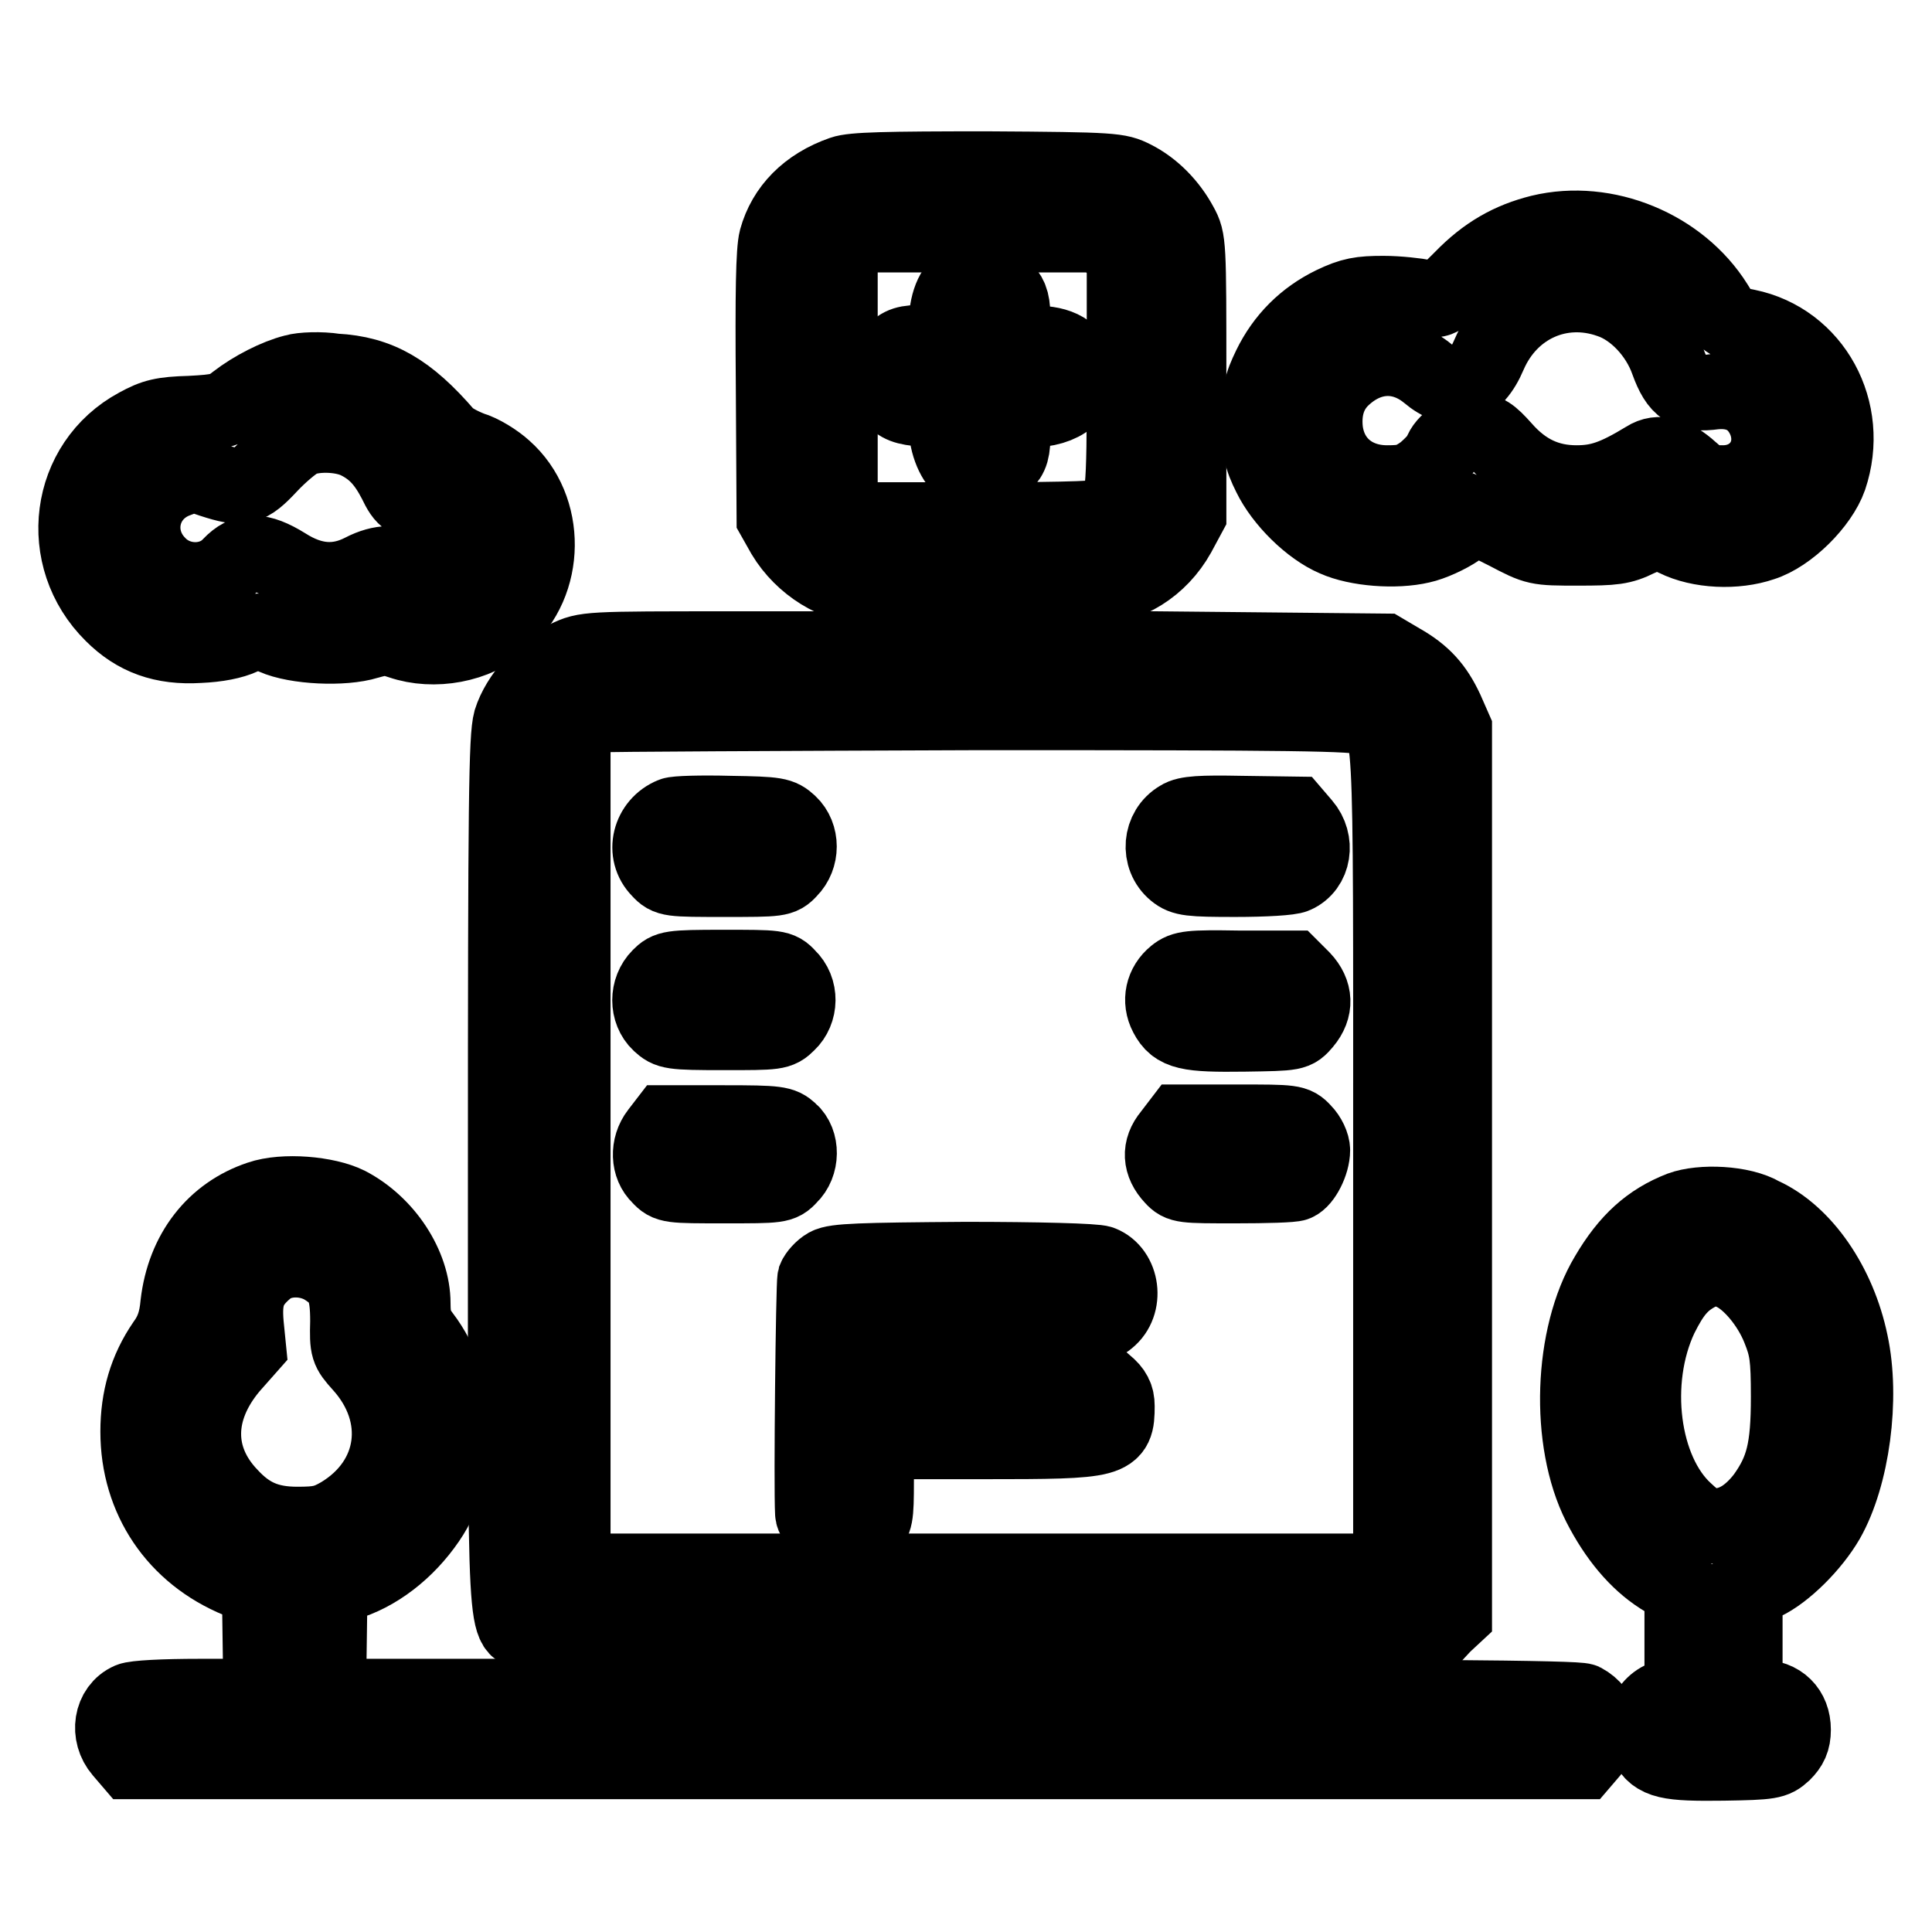
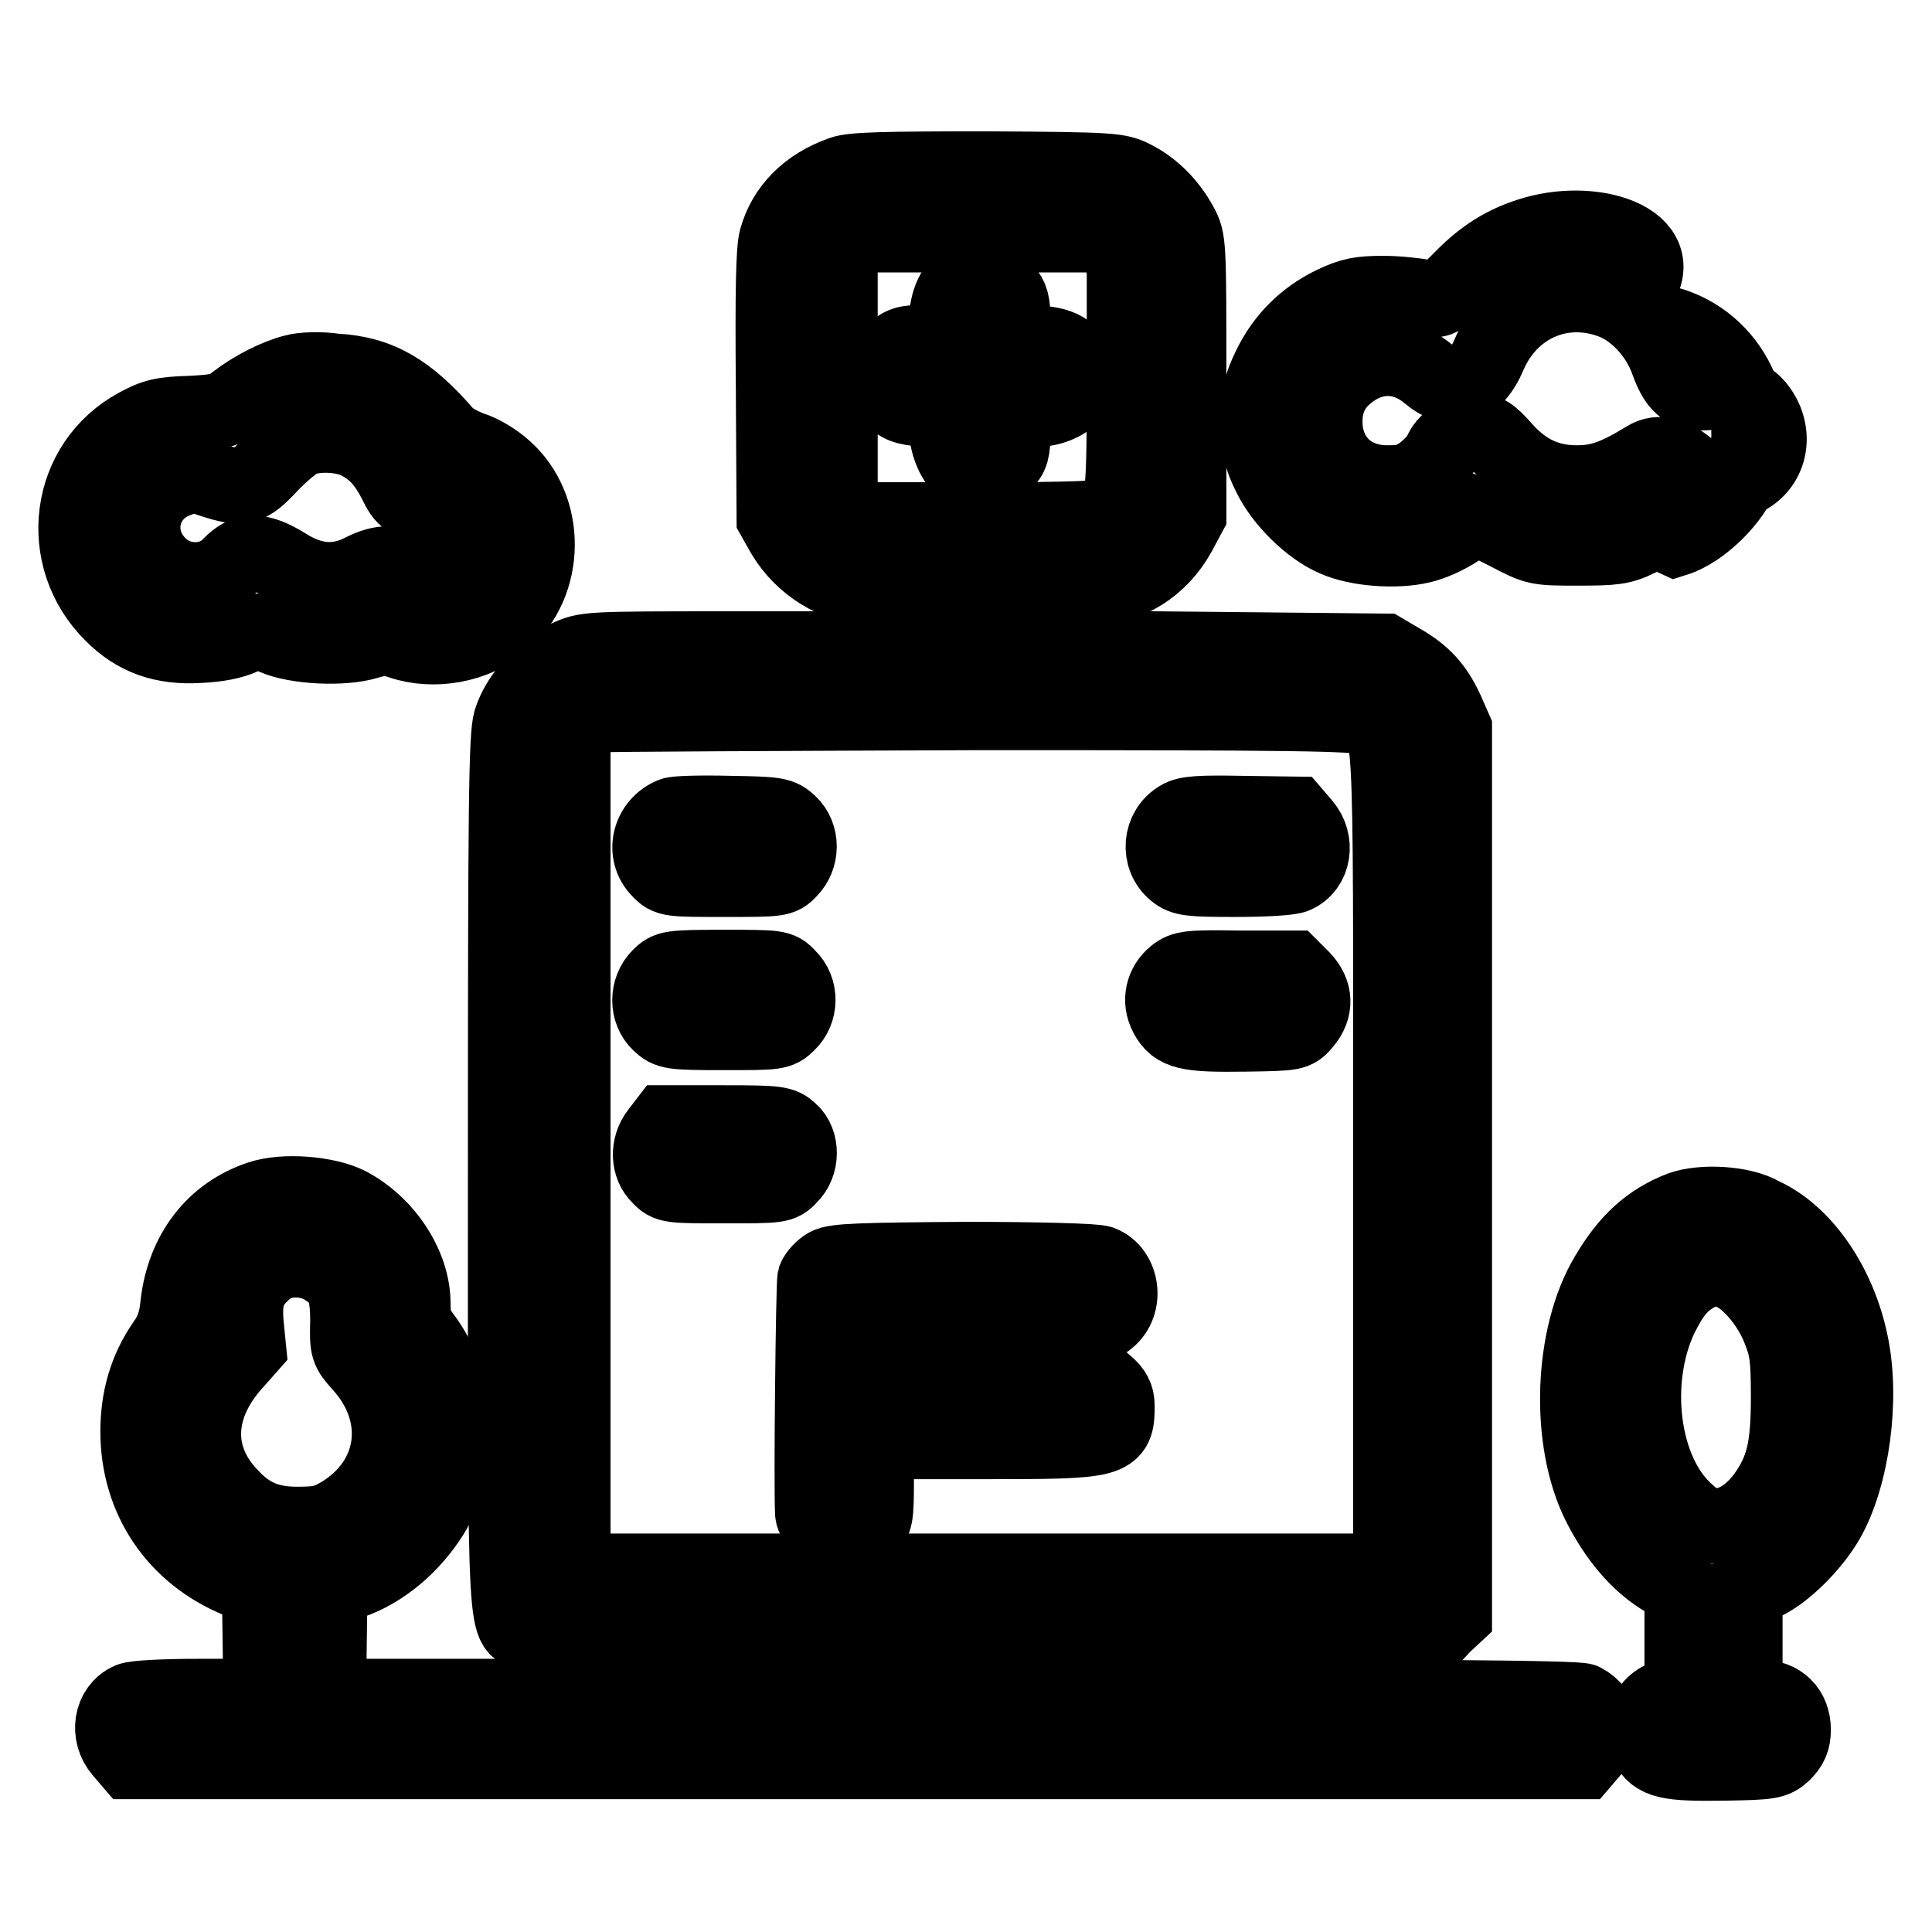
<svg xmlns="http://www.w3.org/2000/svg" version="1.1" x="0px" y="0px" viewBox="0 0 256 256" enable-background="new 0 0 256 256" xml:space="preserve">
  <g>
    <g>
      <g>
        <path stroke-width="10" fill-opacity="0" stroke="#000000" d="M111.6,23c-4.6,1.6-7.6,4.7-8.7,8.7c-0.4,1.5-0.5,7.1-0.4,19.5l0.1,17.4l1.3,2.3c2.4,4,6.9,6.8,11,6.8h1.6v4.2V86H97.1c-19.4,0-19.5,0-22,1.2c-3.2,1.5-6.4,5.1-7.4,8.3c-0.6,2.2-0.7,10.4-0.7,60c0,64.1-0.2,59.9,3.3,60.9c1.3,0.4,19.4,0.5,60.7,0.4l59-0.1l1.3-1.4l1.4-1.3v-58.7V96.6l-1.1-2.5c-1.4-3-3-4.8-6-6.5l-2.2-1.3l-20.1-0.2l-20.1-0.2l-0.1-4.1l-0.1-4h1.9c4.5,0,8.8-2.7,11.2-7l1.4-2.6V50c0-17.8,0-18.2-1.1-20.2c-1.4-2.6-3.6-4.9-6.2-6.2c-2-1-2.5-1.1-19.4-1.2C117.4,22.4,113,22.5,111.6,23z M147.5,32.6L149,34v15.8c0,16-0.1,17.1-1.9,18.5c-0.6,0.4-5,0.6-17.1,0.6h-16.3l-1.2-1.2l-1.2-1.2V50V33.5l1.3-1.2l1.3-1.2h16.1h16.2L147.5,32.6z M134.4,81.9l-0.1,3.9l-4.5,0.1l-4.5,0.1v-4.2v-4.2l4.6,0.1l4.5,0.1L134.4,81.9z M181.1,95.1c3.4,1.4,3.2-2.3,3.2,58.4v54.7h-54.2H75.9V153V97.9l1.2-1.5c0.7-0.8,1.8-1.6,2.4-1.7c0.6-0.1,23.3-0.2,50.5-0.3C171.7,94.4,179.6,94.5,181.1,95.1z" />
        <path stroke-width="10" fill-opacity="0" stroke="#000000" d="M127.8,37.3c-1.6,0.8-2.4,3-2.4,5.9v2.2h-2.9c-2.5,0-3,0.2-4.2,1.3c-1.7,1.7-1.7,4.1-0.1,5.9c1,1.1,1.7,1.4,4.2,1.6l3,0.2v2c0,2.4,1.1,5,2.4,5.7c1.7,0.9,4,0.6,5.2-0.7c1-1,1.2-1.7,1.2-4.2v-2.9h2.2c4.5,0,7.1-2.2,6.4-5.4c-0.5-2.3-2.4-3.4-5.7-3.4h-2.9v-2.9c0-2.4-0.2-3.2-1.1-4.2C131.8,36.7,129.5,36.3,127.8,37.3z" />
        <path stroke-width="10" fill-opacity="0" stroke="#000000" d="M89.1,108c-3,1.2-4,5-1.7,7.3c1.1,1.2,1.4,1.2,8.6,1.2c7.2,0,7.5,0,8.6-1.2c1.7-1.7,1.7-4.6,0-6.2c-1.2-1.1-1.6-1.2-7.9-1.3C92.9,107.7,89.5,107.8,89.1,108z" />
        <path stroke-width="10" fill-opacity="0" stroke="#000000" d="M156.3,108.4c-2.6,1.5-2.9,5.2-0.6,7.1c1.1,0.9,2,1,8,1c3.9,0,7.3-0.2,7.9-0.5c2.5-1.1,3-4.5,1.1-6.7l-1.2-1.4l-7.1-0.1C159.2,107.7,157.2,107.8,156.3,108.4z" />
        <path stroke-width="10" fill-opacity="0" stroke="#000000" d="M87.4,129.4c-1.7,1.7-1.7,4.6,0,6.2c1.2,1.1,1.5,1.2,8.5,1.2s7.3,0,8.5-1.2c1.7-1.6,1.8-4.5,0-6.2c-1.1-1.2-1.4-1.2-8.6-1.2C88.8,128.2,88.5,128.3,87.4,129.4z" />
        <path stroke-width="10" fill-opacity="0" stroke="#000000" d="M155.7,129.2c-1.6,1.3-2.1,3.4-1.1,5.3c1.2,2.3,2.8,2.6,10.3,2.5c6.7-0.1,6.7-0.1,7.9-1.5c1.6-1.9,1.5-4-0.2-5.8l-1.4-1.4H164C157.7,128.2,156.8,128.3,155.7,129.2z" />
        <path stroke-width="10" fill-opacity="0" stroke="#000000" d="M87.2,150.1c-1.4,1.8-1.3,4.4,0.2,5.8c1.1,1.2,1.4,1.2,8.6,1.2c7.2,0,7.5,0,8.6-1.2c1.7-1.6,1.7-4.6,0.1-6c-1.1-1-1.6-1.1-8.8-1.1h-7.7L87.2,150.1z" />
-         <path stroke-width="10" fill-opacity="0" stroke="#000000" d="M155.1,150.4c-1.5,1.8-1.4,3.8,0.3,5.6c1,1.1,1.4,1.1,8.3,1.1c4,0,7.6-0.1,8-0.3c1-0.4,2.2-2.7,2.2-4.4c0-0.7-0.5-1.8-1.2-2.5c-1.1-1.2-1.4-1.2-8.8-1.2h-7.5L155.1,150.4z" />
        <path stroke-width="10" fill-opacity="0" stroke="#000000" d="M109.6,167.7c-0.7,0.4-1.4,1.2-1.6,1.7c-0.2,0.8-0.5,27.6-0.3,31.1c0,0.5,0.6,1.4,1.3,2.1c1.6,1.7,4.3,1.7,5.9,0c1.1-1.1,1.2-1.5,1.2-6.4V191h14.2c17.2,0,17.7-0.1,17.7-4.7c0-1.2-0.4-2-1.5-2.9l-1.5-1.3h-14.4h-14.4V179v-3.2h14.7c13.9,0,14.7,0,15.9-1c2.5-2,1.9-6.3-0.9-7.4c-0.7-0.3-8.5-0.5-18-0.5C114,167,110.7,167.1,109.6,167.7z" />
-         <path stroke-width="10" fill-opacity="0" stroke="#000000" d="M204.1,30.8c-4,1-7.2,2.8-10.4,6.1c-3,3-3.1,3.1-4.9,2.5c-1-0.2-3.5-0.5-5.5-0.5c-3,0-4.2,0.2-6.7,1.4c-3.7,1.8-6.5,4.6-8.3,8.3c-1.2,2.5-1.4,3.3-1.4,7.2c0,3.8,0.2,4.8,1.4,7.2c1.6,3.3,5.3,7,8.6,8.4c2.9,1.3,8,1.7,11.4,0.9c1.4-0.3,3.6-1.3,4.9-2.2l2.4-1.6l4,2c4,2.1,4,2.1,9.5,2.1c4.7,0,5.8-0.1,8-1.2l2.5-1.1l2.4,1.1c3.2,1.6,8,1.8,11.5,0.6c3.5-1.1,7.7-5.3,8.9-8.7c3-8.9-2.1-18.2-10.9-20c-2.6-0.5-2.8-0.7-4.2-3C222.6,32.8,212.8,28.7,204.1,30.8z M213.3,39.8c3.3,1.1,6.4,4.4,7.7,8.1c1.3,3.6,2.6,4.5,6.2,4c3.2-0.3,5.5,1,6.7,3.8c1.7,4.2-1.1,8.3-5.6,8.3c-2.1,0-2.6-0.2-4.3-1.7c-2.2-2-4.2-2.6-5.9-1.5c-4.1,2.5-6.2,3.2-9.2,3.2c-3.8,0-6.9-1.4-9.7-4.6c-1.7-1.9-2.3-2.3-3.7-2.3c-1.9,0-4.1,1.4-4.6,3c-0.2,0.5-1.2,1.6-2.3,2.5c-1.7,1.2-2.5,1.4-4.8,1.4c-4.5,0-7.7-2.8-8.2-7c-0.3-2.9,0.5-5.4,2.6-7.2c3.4-3,7.6-3.1,11-0.3c3.3,2.8,6.2,2,8.1-2.5C200.1,40.5,206.8,37.5,213.3,39.8z" />
+         <path stroke-width="10" fill-opacity="0" stroke="#000000" d="M204.1,30.8c-4,1-7.2,2.8-10.4,6.1c-3,3-3.1,3.1-4.9,2.5c-1-0.2-3.5-0.5-5.5-0.5c-3,0-4.2,0.2-6.7,1.4c-3.7,1.8-6.5,4.6-8.3,8.3c-1.2,2.5-1.4,3.3-1.4,7.2c0,3.8,0.2,4.8,1.4,7.2c1.6,3.3,5.3,7,8.6,8.4c2.9,1.3,8,1.7,11.4,0.9c1.4-0.3,3.6-1.3,4.9-2.2l2.4-1.6l4,2c4,2.1,4,2.1,9.5,2.1c4.7,0,5.8-0.1,8-1.2l2.5-1.1l2.4,1.1c3.5-1.1,7.7-5.3,8.9-8.7c3-8.9-2.1-18.2-10.9-20c-2.6-0.5-2.8-0.7-4.2-3C222.6,32.8,212.8,28.7,204.1,30.8z M213.3,39.8c3.3,1.1,6.4,4.4,7.7,8.1c1.3,3.6,2.6,4.5,6.2,4c3.2-0.3,5.5,1,6.7,3.8c1.7,4.2-1.1,8.3-5.6,8.3c-2.1,0-2.6-0.2-4.3-1.7c-2.2-2-4.2-2.6-5.9-1.5c-4.1,2.5-6.2,3.2-9.2,3.2c-3.8,0-6.9-1.4-9.7-4.6c-1.7-1.9-2.3-2.3-3.7-2.3c-1.9,0-4.1,1.4-4.6,3c-0.2,0.5-1.2,1.6-2.3,2.5c-1.7,1.2-2.5,1.4-4.8,1.4c-4.5,0-7.7-2.8-8.2-7c-0.3-2.9,0.5-5.4,2.6-7.2c3.4-3,7.6-3.1,11-0.3c3.3,2.8,6.2,2,8.1-2.5C200.1,40.5,206.8,37.5,213.3,39.8z" />
        <path stroke-width="10" fill-opacity="0" stroke="#000000" d="M39,49.3c-2.4,0.6-5.5,2.2-7.7,3.9c-1.5,1.2-2.2,1.4-6.1,1.6c-3.7,0.1-4.8,0.4-7,1.6c-9.3,5-10.9,17.5-3.3,25c3.1,3.1,6.7,4.4,11.5,4.1c2.4-0.1,4.4-0.5,5.7-1.1c2-1,2-1,4.2,0c2.9,1.3,9.2,1.6,12.4,0.6c2.1-0.6,2.6-0.6,4.4,0c4.4,1.5,10,0.5,13.5-2.6c6-5.1,6.1-15.1,0.2-20.3c-1.1-1-3-2.2-4.4-2.6c-1.3-0.5-2.8-1.3-3.3-1.9c-5-5.8-8.9-8.1-14.7-8.4C42.5,48.9,40,49,39,49.3z M47.4,58.5c2.2,1.1,3.6,2.6,5,5.3c1.2,2.5,1.6,2.7,5,3.1c2.9,0.4,4.6,1.8,5.2,4.2c0.5,1.9-1,4.5-3,5.3c-1.9,0.8-3.1,0.6-5.2-0.8c-1.7-1.2-3.9-1.2-6.4,0.1c-3.3,1.7-6.6,1.5-10.2-0.8c-3.4-2.1-5.3-2.1-7.3,0c-2.4,2.6-6.9,2.6-9.5-0.1c-3.6-3.6-2.4-9.4,2.4-11.2c2.1-0.8,2.4-0.8,4.7,0c4,1.3,4.8,1.1,7.6-1.9c1.4-1.5,3.2-3,4-3.4C41.4,57.4,45.2,57.4,47.4,58.5z" />
        <path stroke-width="10" fill-opacity="0" stroke="#000000" d="M34.4,158.8c-6,2-10,7.1-10.8,14c-0.2,2.2-0.7,3.7-1.8,5.2c-2.4,3.5-3.5,7.3-3.5,11.7c0,8.9,5,16.3,13.3,19.7l2.8,1.1l0.1,7.1l0.1,7.2h-8.1c-4.9,0-8.6,0.2-9.3,0.5c-2.5,1.1-3,4.5-1.1,6.7l1.2,1.4h96.2h96.2l1.2-1.4c2-2.3,1.5-5.2-1.1-6.6c-0.8-0.4-21.8-0.6-83.7-0.6H43.5l0.1-7.2l0.1-7.2l2-0.6c4.2-1.2,8.2-4.3,11-8.4c4.8-7,4.5-17.6-0.7-24.4c-1-1.3-1.3-2.2-1.3-4.3c0-5-3.6-10.5-8.6-13.1C43.3,158.2,37.6,157.7,34.4,158.8z M42.9,167.9c2.6,1.6,3.2,3,3.2,7.2c-0.1,3.6,0,3.8,1.7,5.7c6,6.6,4.8,15.4-2.7,19.9c-1.9,1.1-2.8,1.3-5.7,1.3c-3.9,0-6.4-1.1-8.9-3.8c-4.8-5-4.7-11.4,0.1-17.1l2.3-2.6l-0.3-3c-0.3-3.5,0.2-5.2,2.7-7.3C37.2,166.6,40.5,166.5,42.9,167.9z" />
        <path stroke-width="10" fill-opacity="0" stroke="#000000" d="M222.7,160.2c-4.1,1.6-7,4.2-9.7,8.8c-4.8,8-5.3,21.9-1,30.4c2.2,4.3,4.9,7.5,8,9.5l2.9,1.8v7v7.1h-1.2c-2.9,0-5,3.6-3.5,6.3c1.2,2.3,2.8,2.6,10.2,2.5c6.2-0.1,6.7-0.2,7.9-1.3c0.9-0.9,1.3-1.7,1.3-3.1c0-2.6-1.7-4.3-4.4-4.3h-2v-7v-7.1l2.5-1.1c2.8-1.3,6.5-5,8.4-8.3c3.3-5.8,4.7-16.1,3.1-23.5c-1.6-7.7-6.2-14.4-11.7-16.9C230.8,159.4,225.4,159.2,222.7,160.2z M229.5,168.6c2.3,1,5,4.2,6.3,7.5c1,2.5,1.2,3.7,1.2,9c0,6.9-0.7,9.7-3.2,13.2c-1.9,2.5-4.1,3.9-6.5,3.9c-1.5,0-2.3-0.4-4-2c-5.8-5.3-7.3-17.2-3.3-25.7c1.6-3.2,2.8-4.7,5.2-5.9C227,167.8,227.5,167.7,229.5,168.6z" />
      </g>
    </g>
  </g>
</svg>